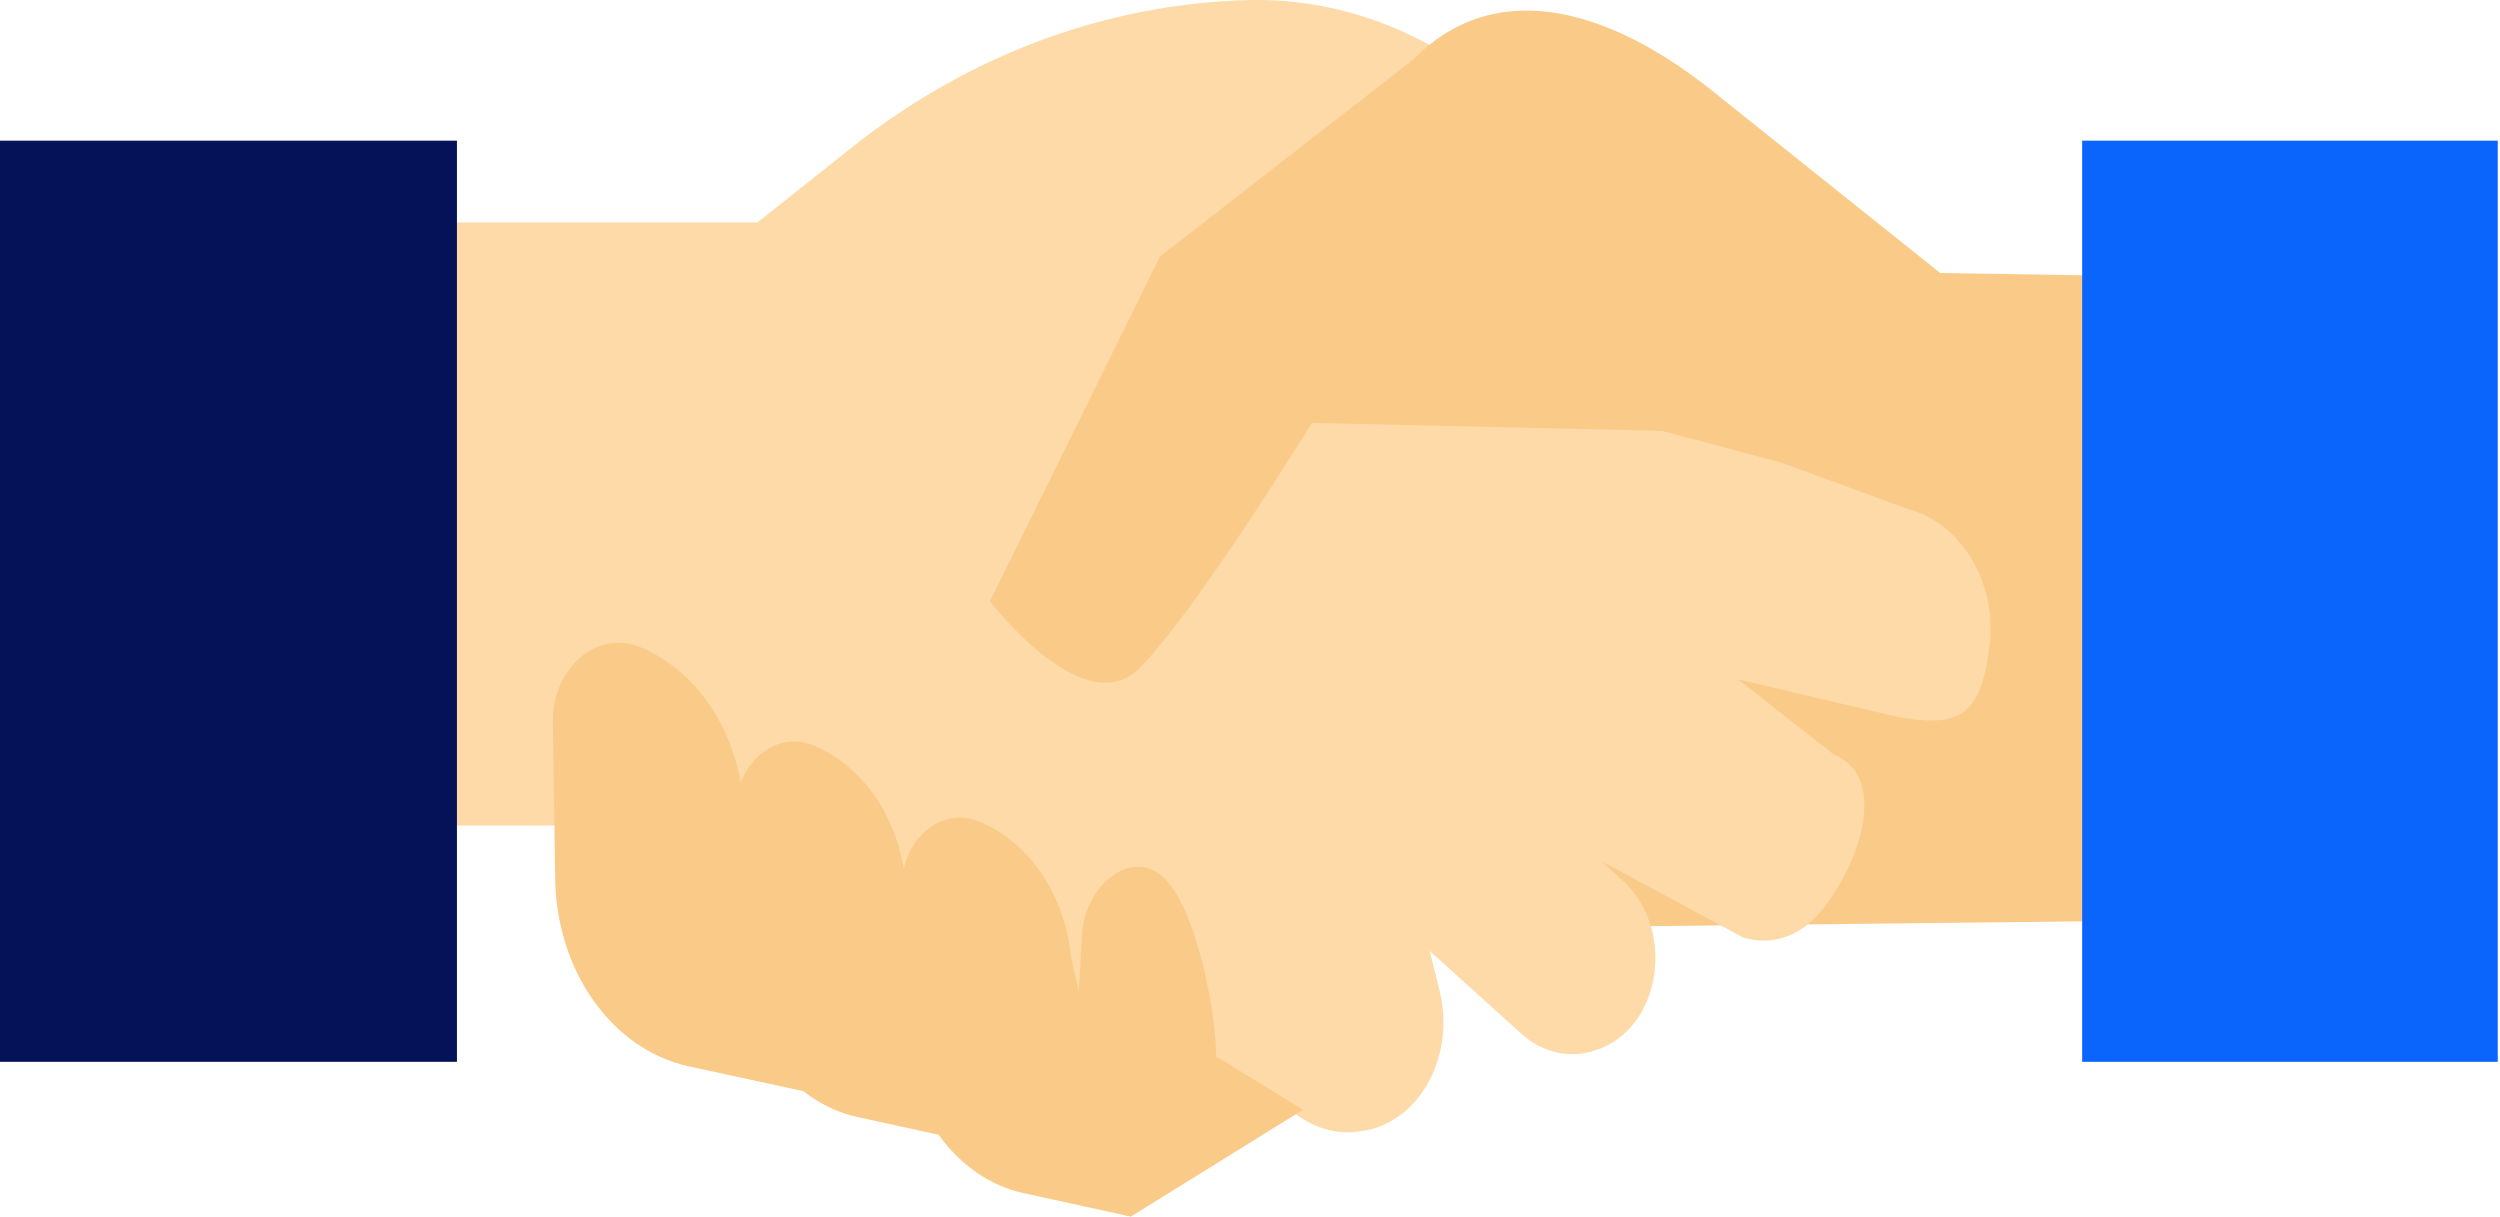
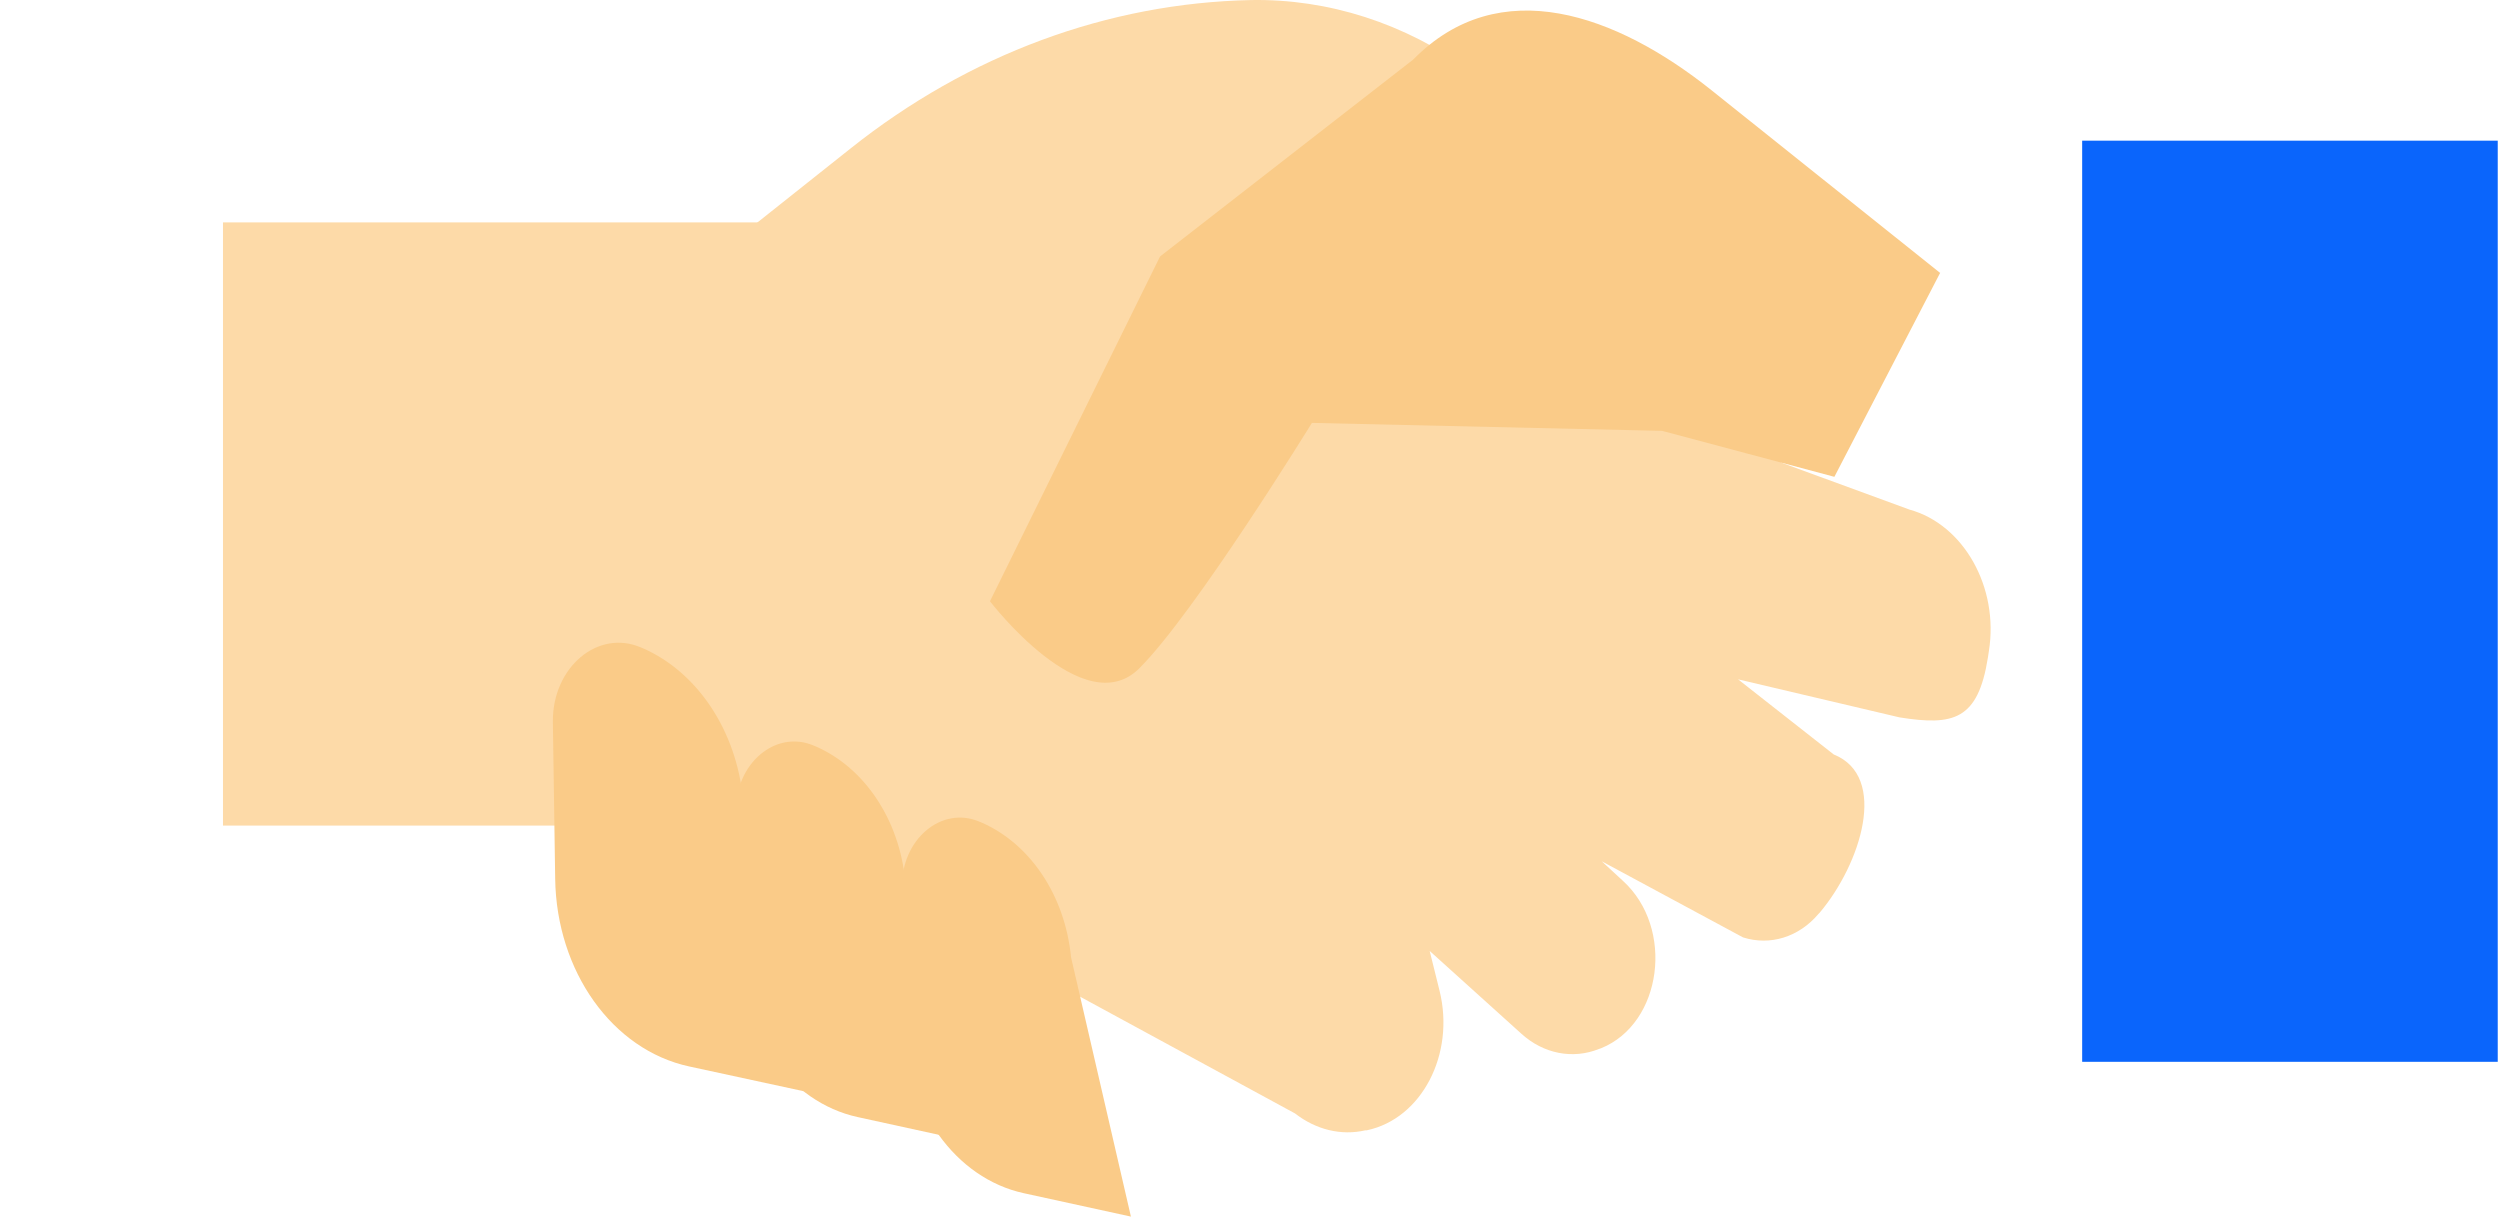
<svg xmlns="http://www.w3.org/2000/svg" width="150" height="73" viewBox="0 0 150 73" fill="none">
  <path d="M49.728 13.344H13.379V49.535H49.728V13.344Z" fill="#FDDAA8" />
-   <path d="M139.998 55.113L80.938 55.768L116.414 16.381L139.998 16.758V55.113Z" fill="#FACB88" />
  <path d="M43.676 14.753L51.021 8.917C58.128 3.259 66.486 0.182 75.062 0.003C79.708 -0.076 84.294 1.393 88.264 4.271L93.585 8.123L86.597 13.324L78.596 14.336L68.948 20.451C68.948 20.451 57.513 33.295 55.984 33.633C54.456 33.99 43.696 14.733 43.696 14.733L43.676 14.753Z" fill="#FDDAA8" />
  <path d="M44.548 14.177C44.548 14.177 75.2 11.815 76.709 12.311C81.93 14.018 106.984 27.796 106.984 27.796L114.567 30.575C117.823 31.469 119.947 35.241 119.332 39.072L119.272 39.469C118.677 43.201 117.208 43.559 113.972 43.043L104.284 40.76L110.021 45.266C113.336 46.596 111.629 51.857 109.187 54.755L109.108 54.835C107.936 56.224 106.209 56.761 104.581 56.244L96.105 51.678L97.375 52.85C100.492 55.688 99.737 61.406 96.065 62.895L95.946 62.935C94.377 63.57 92.611 63.232 91.28 62.021L85.781 57.058L86.377 59.46C87.31 63.252 85.305 67.123 82.009 67.818H81.93C80.461 68.156 78.952 67.779 77.701 66.806L26.602 39.052L44.528 14.197L44.548 14.177Z" fill="#FDDAA8" />
  <path d="M116.414 16.381L102.676 5.403C96.999 0.876 89.971 -1.704 84.79 3.576L69.603 15.388L59.398 36.075C59.398 36.075 65.017 43.42 68.352 40.105C71.687 36.789 78.715 25.374 78.715 25.374L99.719 25.851L110.062 28.61L116.414 16.361V16.381Z" fill="#FACB88" />
  <path d="M48.598 65.555L41.352 63.987C36.746 62.994 33.391 58.289 33.311 52.73L33.172 43.32C33.133 40.045 35.872 37.722 38.473 38.854L38.572 38.893C41.868 40.343 44.19 43.856 44.587 47.986L48.598 65.535V65.555Z" fill="#FACB88" />
  <path d="M57.91 68.434L51.459 67.024C47.369 66.131 44.371 61.962 44.292 57.039L44.153 48.701C44.113 45.802 46.555 43.738 48.858 44.75L48.957 44.79C51.895 46.08 53.96 49.197 54.317 52.87L57.91 68.434Z" fill="#FACB88" />
  <path d="M67.876 73L61.424 71.591C57.334 70.698 54.337 66.528 54.257 61.605L54.118 53.267C54.059 50.369 56.501 48.304 58.803 49.316L58.903 49.356C61.841 50.647 63.905 53.764 64.263 57.436L67.856 73H67.876Z" fill="#FACB88" />
-   <path d="M78.179 66.588L67.875 72.98C64.56 72.524 64.262 68.057 64.501 63.63L64.917 56.126C65.056 53.505 67.2 51.441 69.047 52.155L69.126 52.195C71.469 53.088 72.918 60.116 72.977 63.392L78.199 66.588H78.179Z" fill="#FACB88" />
  <path d="M149.864 8.44H124.93V63.709H149.864V8.44Z" fill="#0A65FC" />
-   <path d="M27.416 8.44H0V63.709H27.416V8.44Z" fill="#061257" />
</svg>